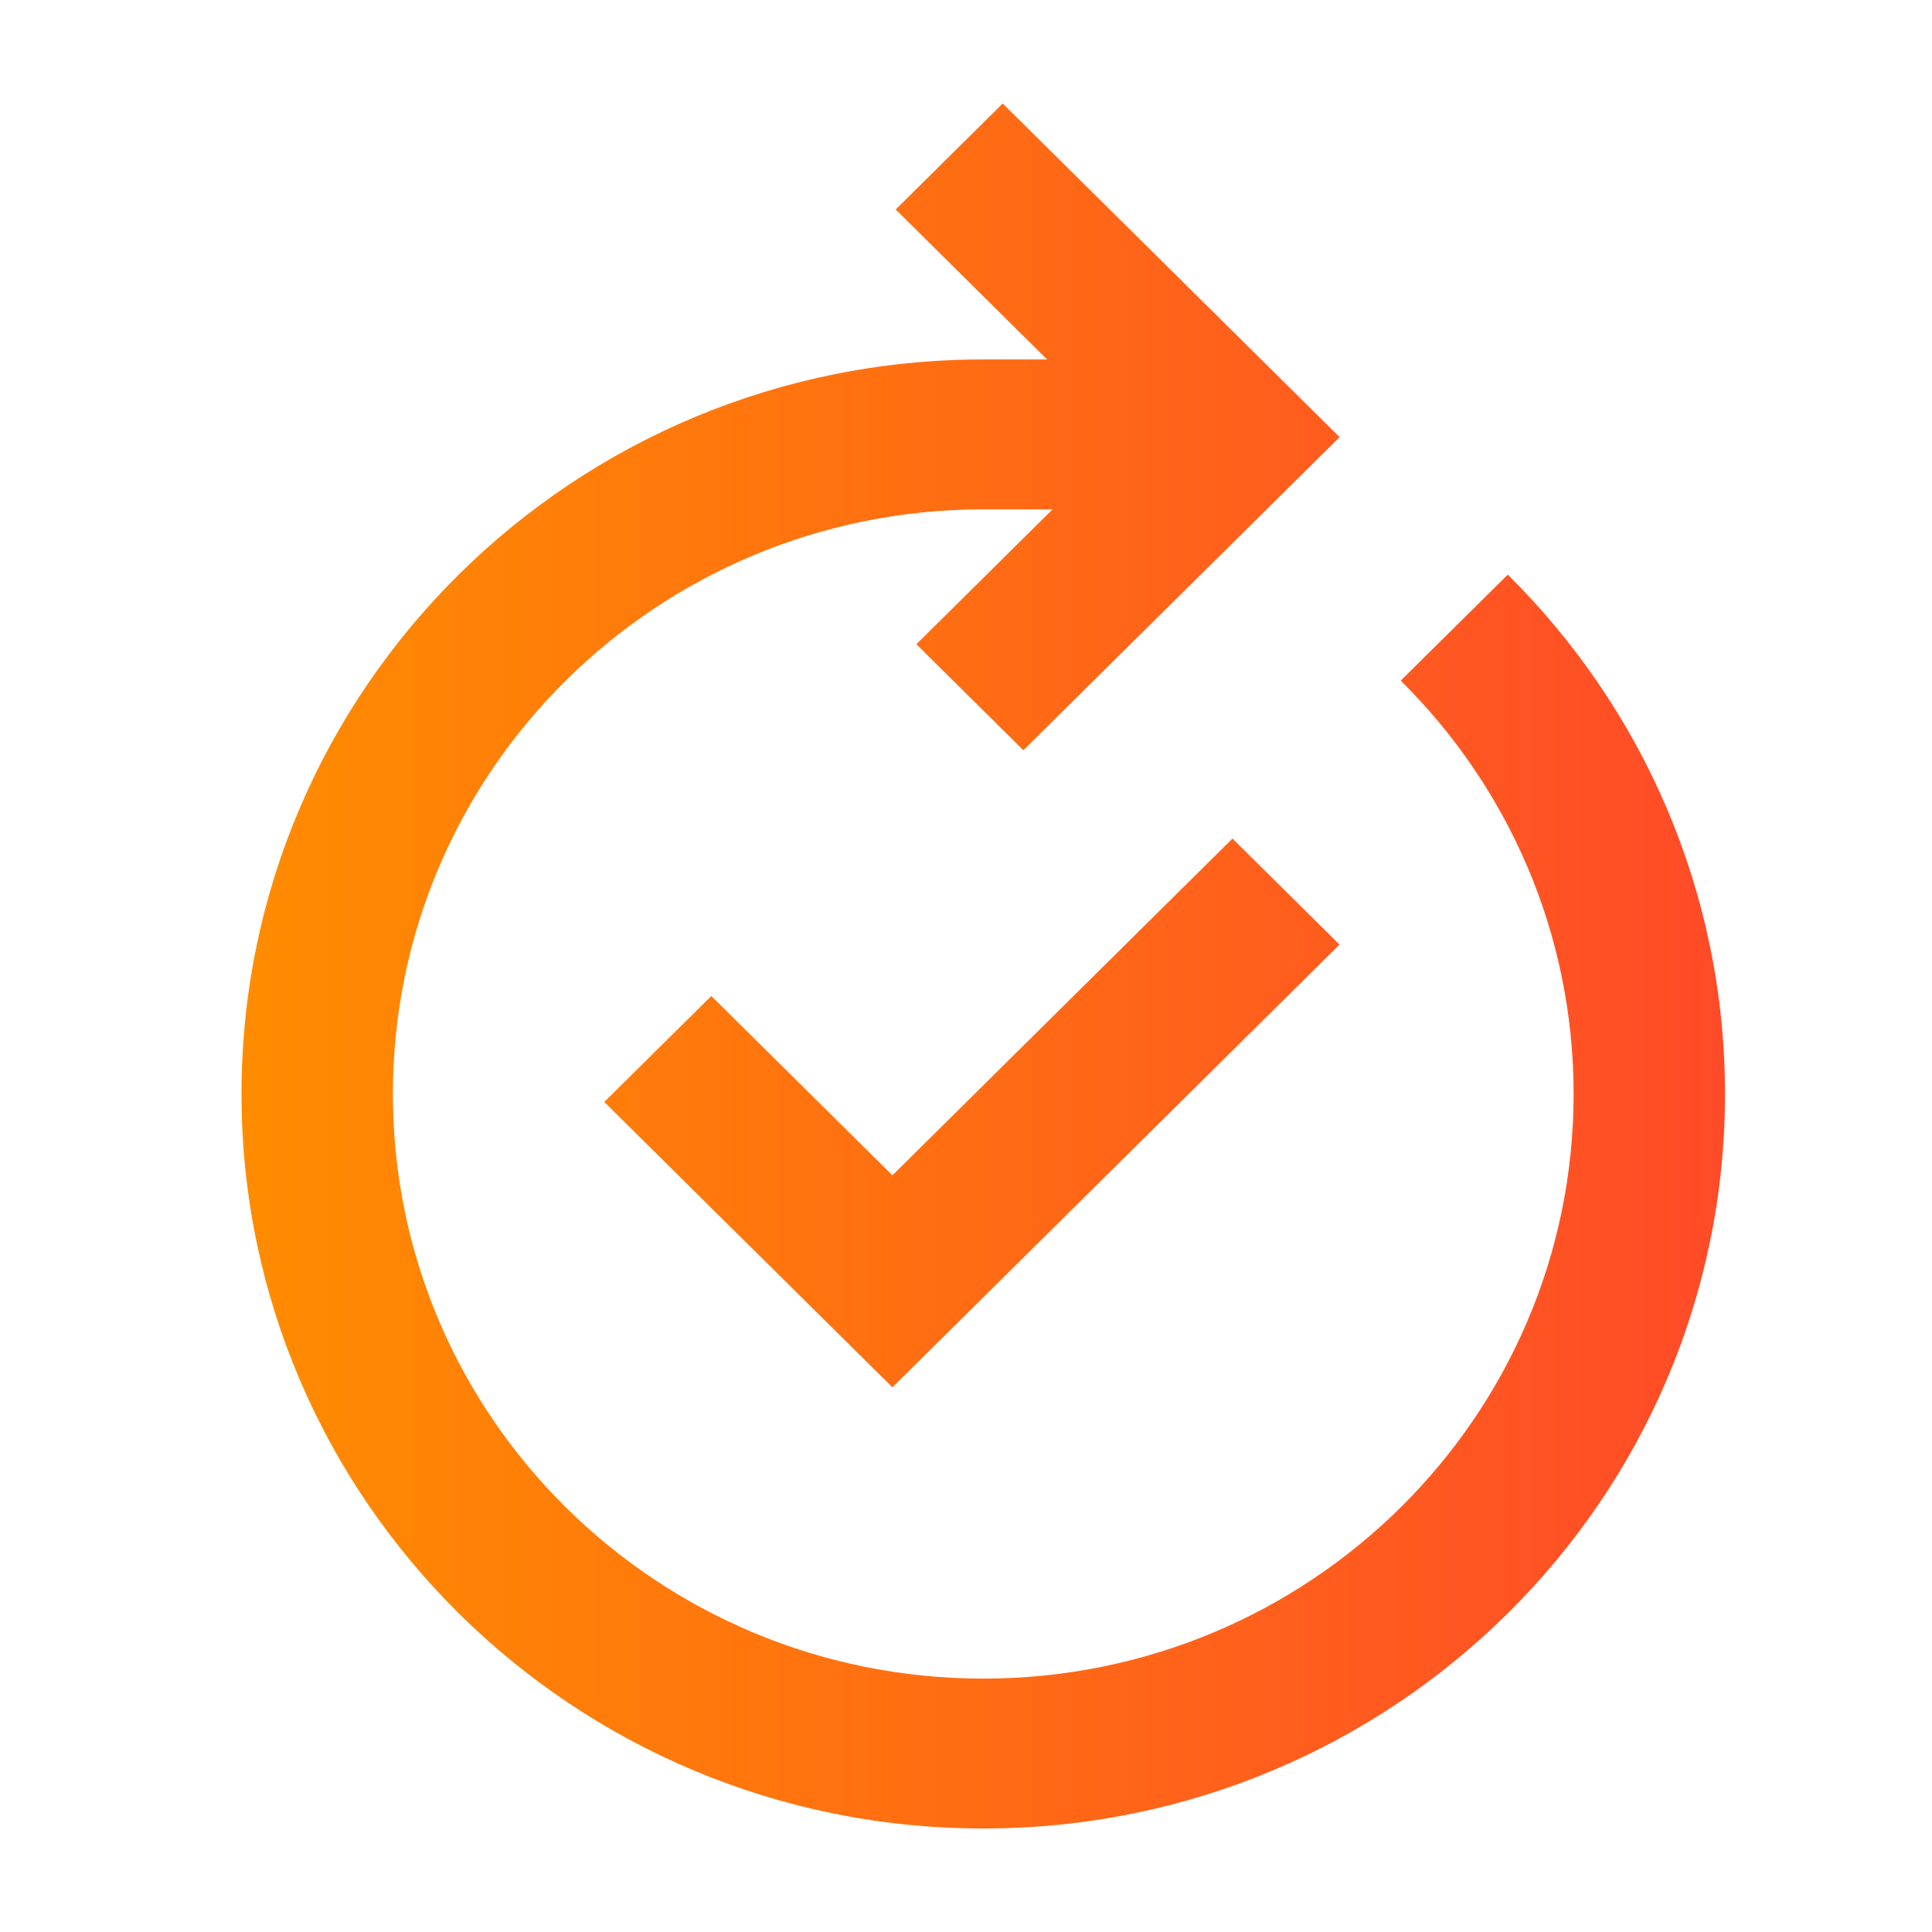
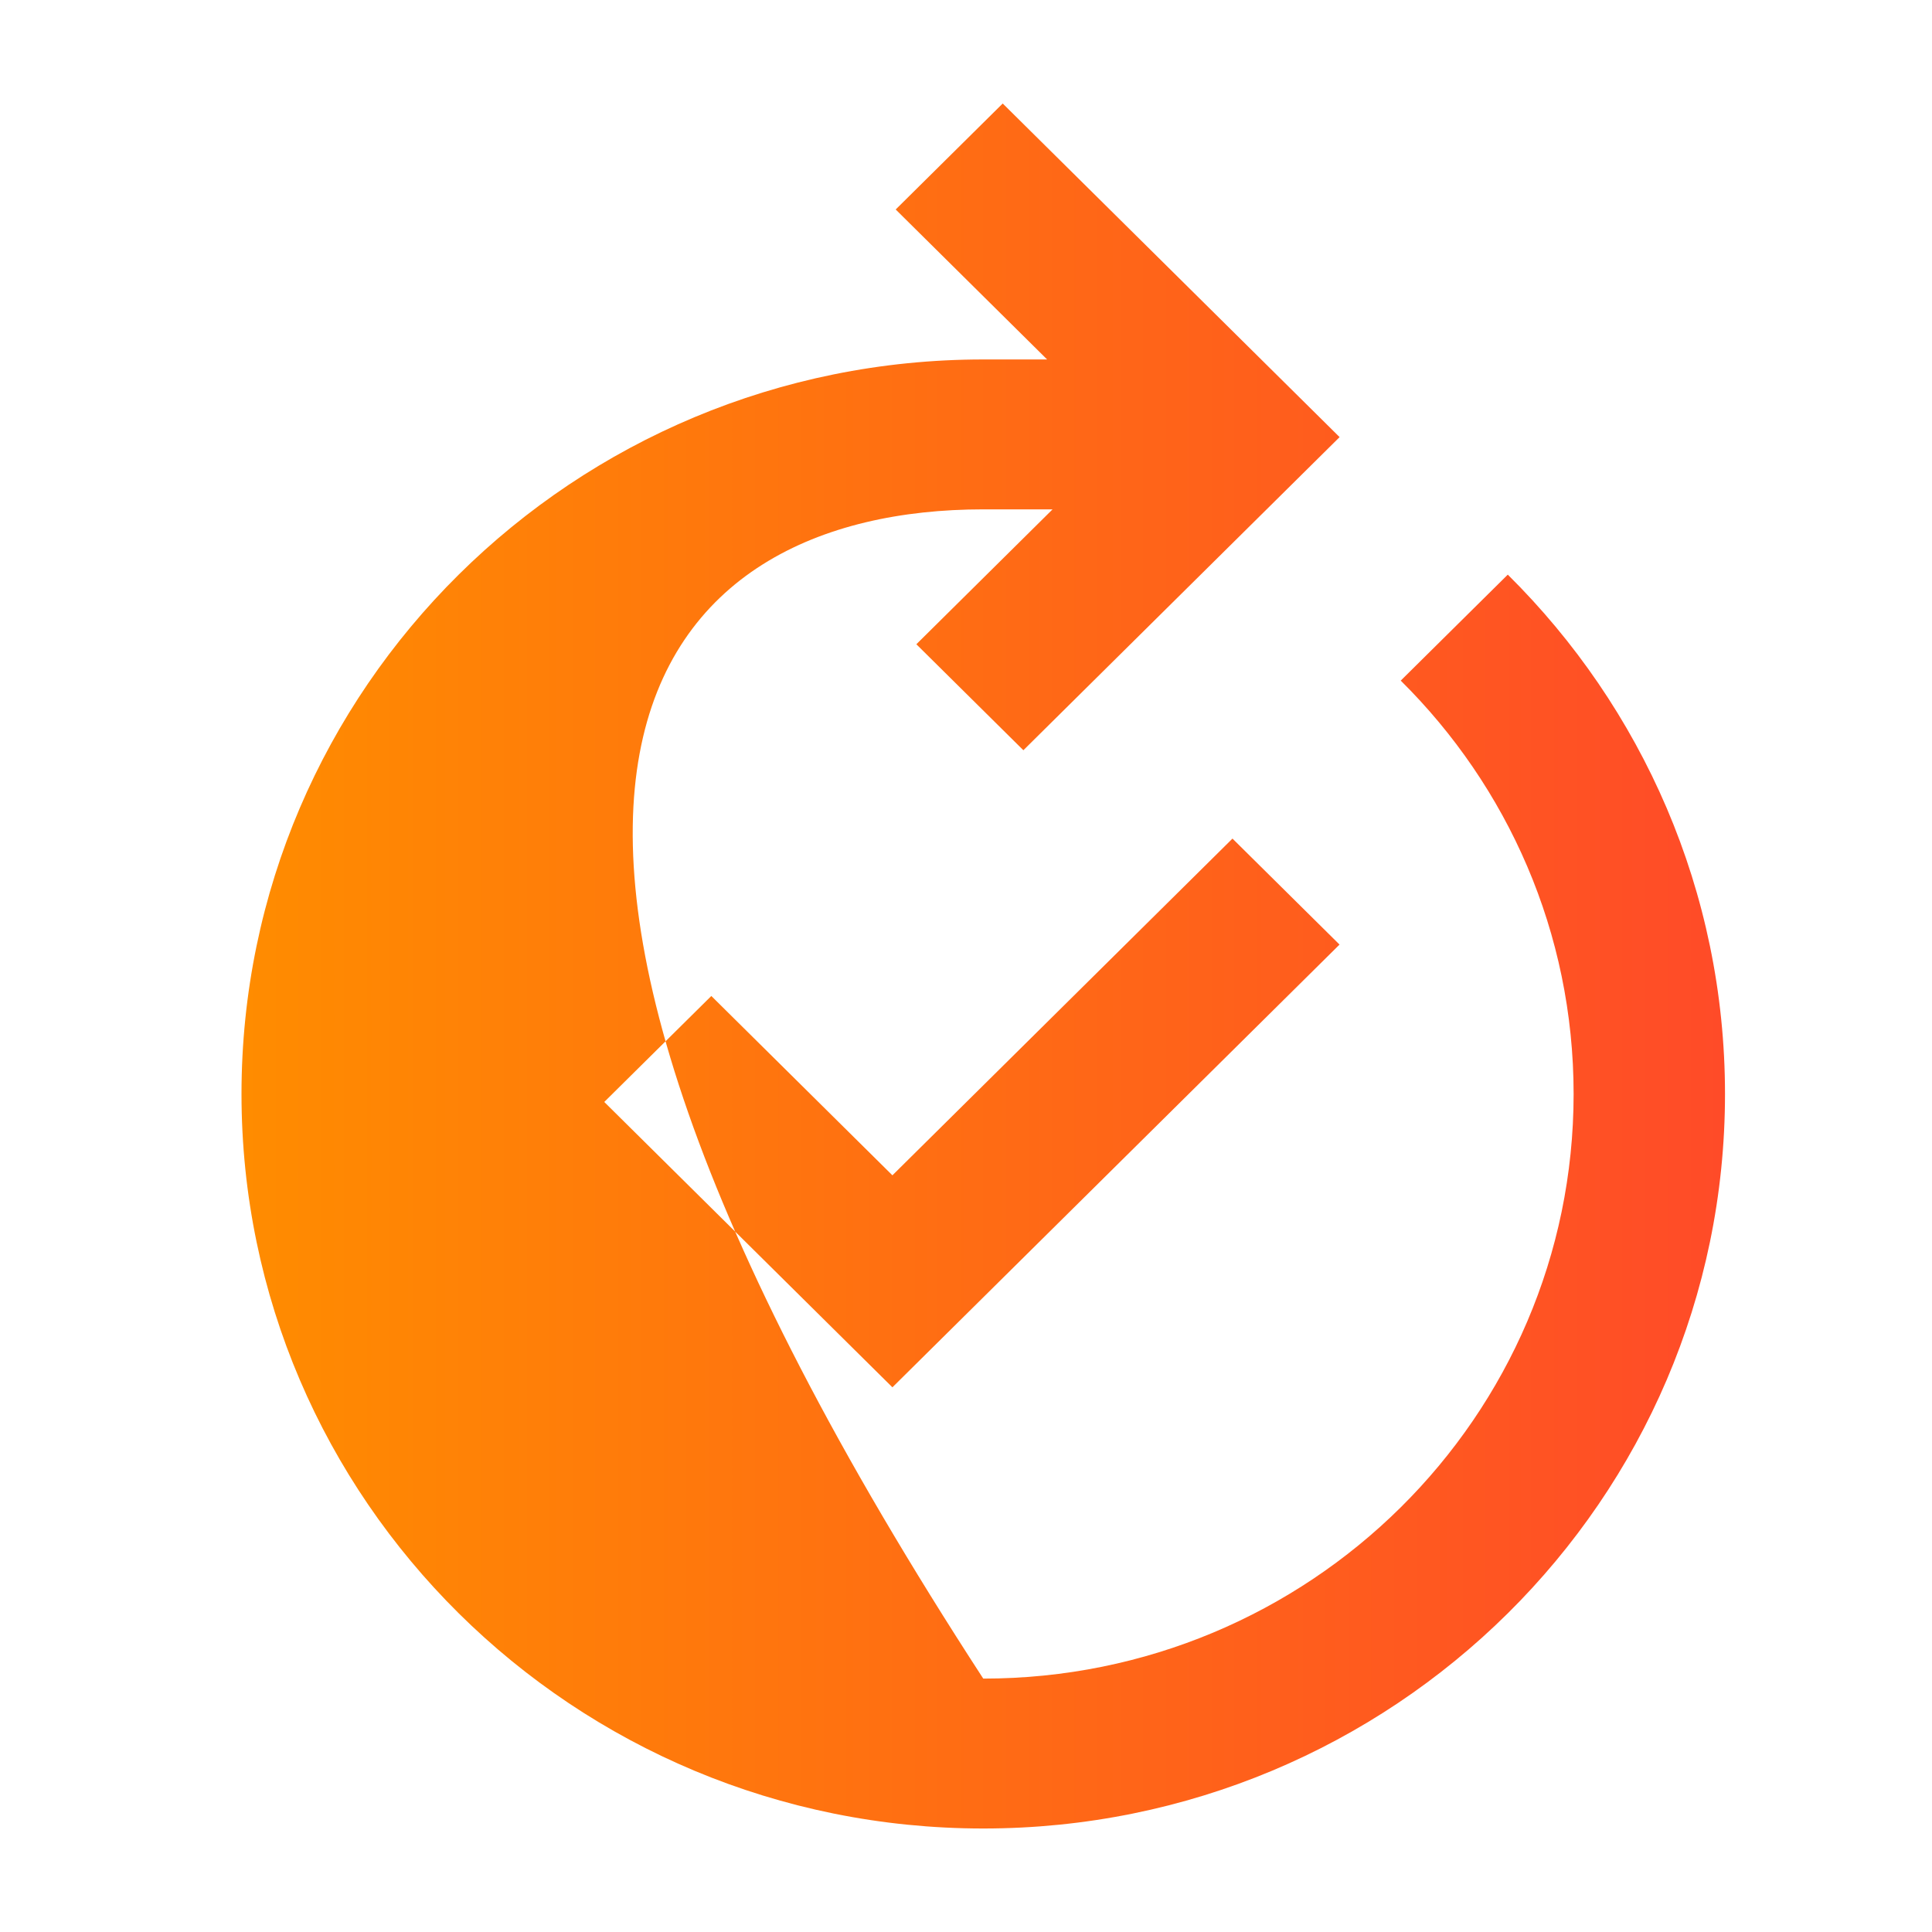
<svg xmlns="http://www.w3.org/2000/svg" width="56" height="56" viewBox="0 0 56 56" fill="none">
-   <path fill-rule="evenodd" clip-rule="evenodd" d="M28.5 14.764H30.509L26.561 18.674L29.663 21.746L38.829 12.67L29.064 3L25.962 6.072L30.351 10.419H28.5C16.626 10.419 7 19.951 7 31.708C7 43.466 16.626 53 28.5 53C40.374 53 50 43.468 50 31.71C50 25.83 47.591 20.505 43.704 16.656L40.601 19.728C43.699 22.795 45.612 27.029 45.612 31.71C45.612 41.069 37.951 48.655 28.5 48.655C19.05 48.655 11.388 41.067 11.388 31.708C11.388 22.35 19.049 14.764 28.5 14.764ZM25.867 40.212L38.827 27.379L35.724 24.307L25.867 34.067L20.618 28.869L17.515 31.941L25.867 40.212Z" fill="url(#paint0_linear_3_749)" />
+   <path fill-rule="evenodd" clip-rule="evenodd" d="M28.5 14.764H30.509L26.561 18.674L29.663 21.746L38.829 12.67L29.064 3L25.962 6.072L30.351 10.419H28.5C16.626 10.419 7 19.951 7 31.708C7 43.466 16.626 53 28.5 53C40.374 53 50 43.468 50 31.71C50 25.83 47.591 20.505 43.704 16.656L40.601 19.728C43.699 22.795 45.612 27.029 45.612 31.71C45.612 41.069 37.951 48.655 28.5 48.655C11.388 22.35 19.049 14.764 28.5 14.764ZM25.867 40.212L38.827 27.379L35.724 24.307L25.867 34.067L20.618 28.869L17.515 31.941L25.867 40.212Z" fill="url(#paint0_linear_3_749)" />
  <defs>
    <linearGradient id="paint0_linear_3_749" x1="7" y1="29.5" x2="50" y2="29.5" gradientUnits="userSpaceOnUse">
      <stop stop-color="#FF8616" />
      <stop offset="0" stop-color="#FF8C00" />
      <stop offset="1" stop-color="#FF4B28" />
    </linearGradient>
  </defs>
</svg>